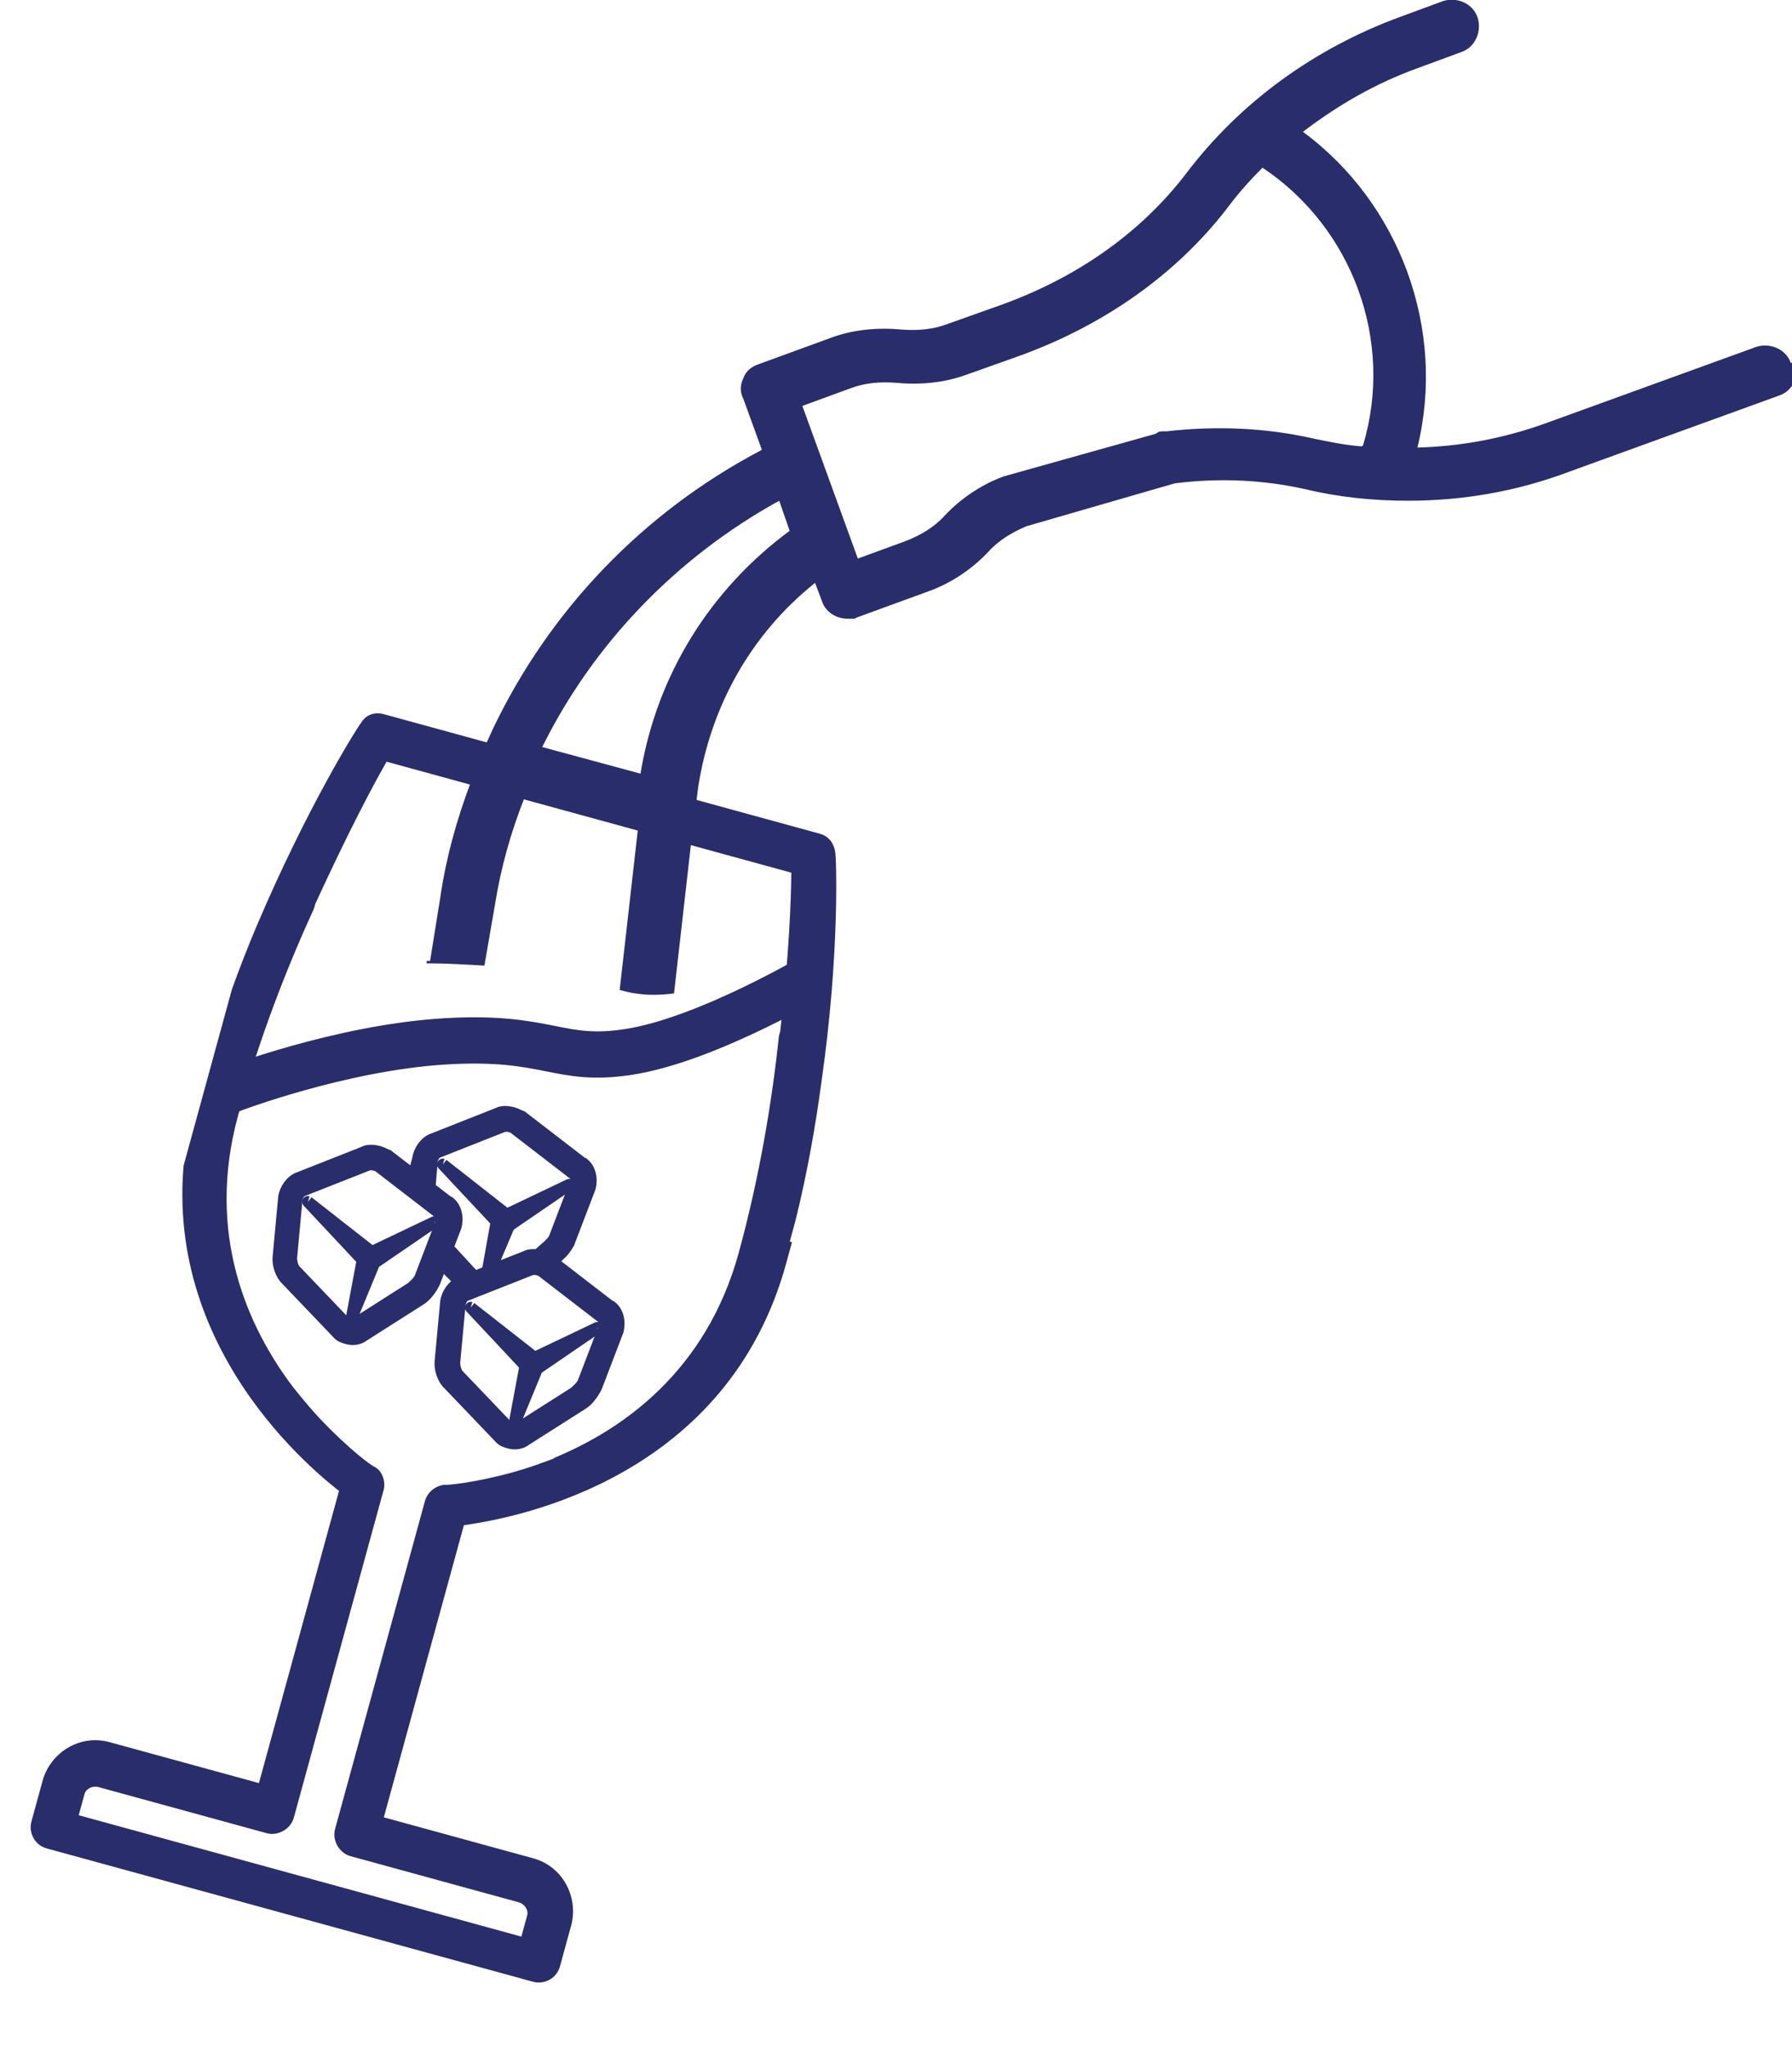
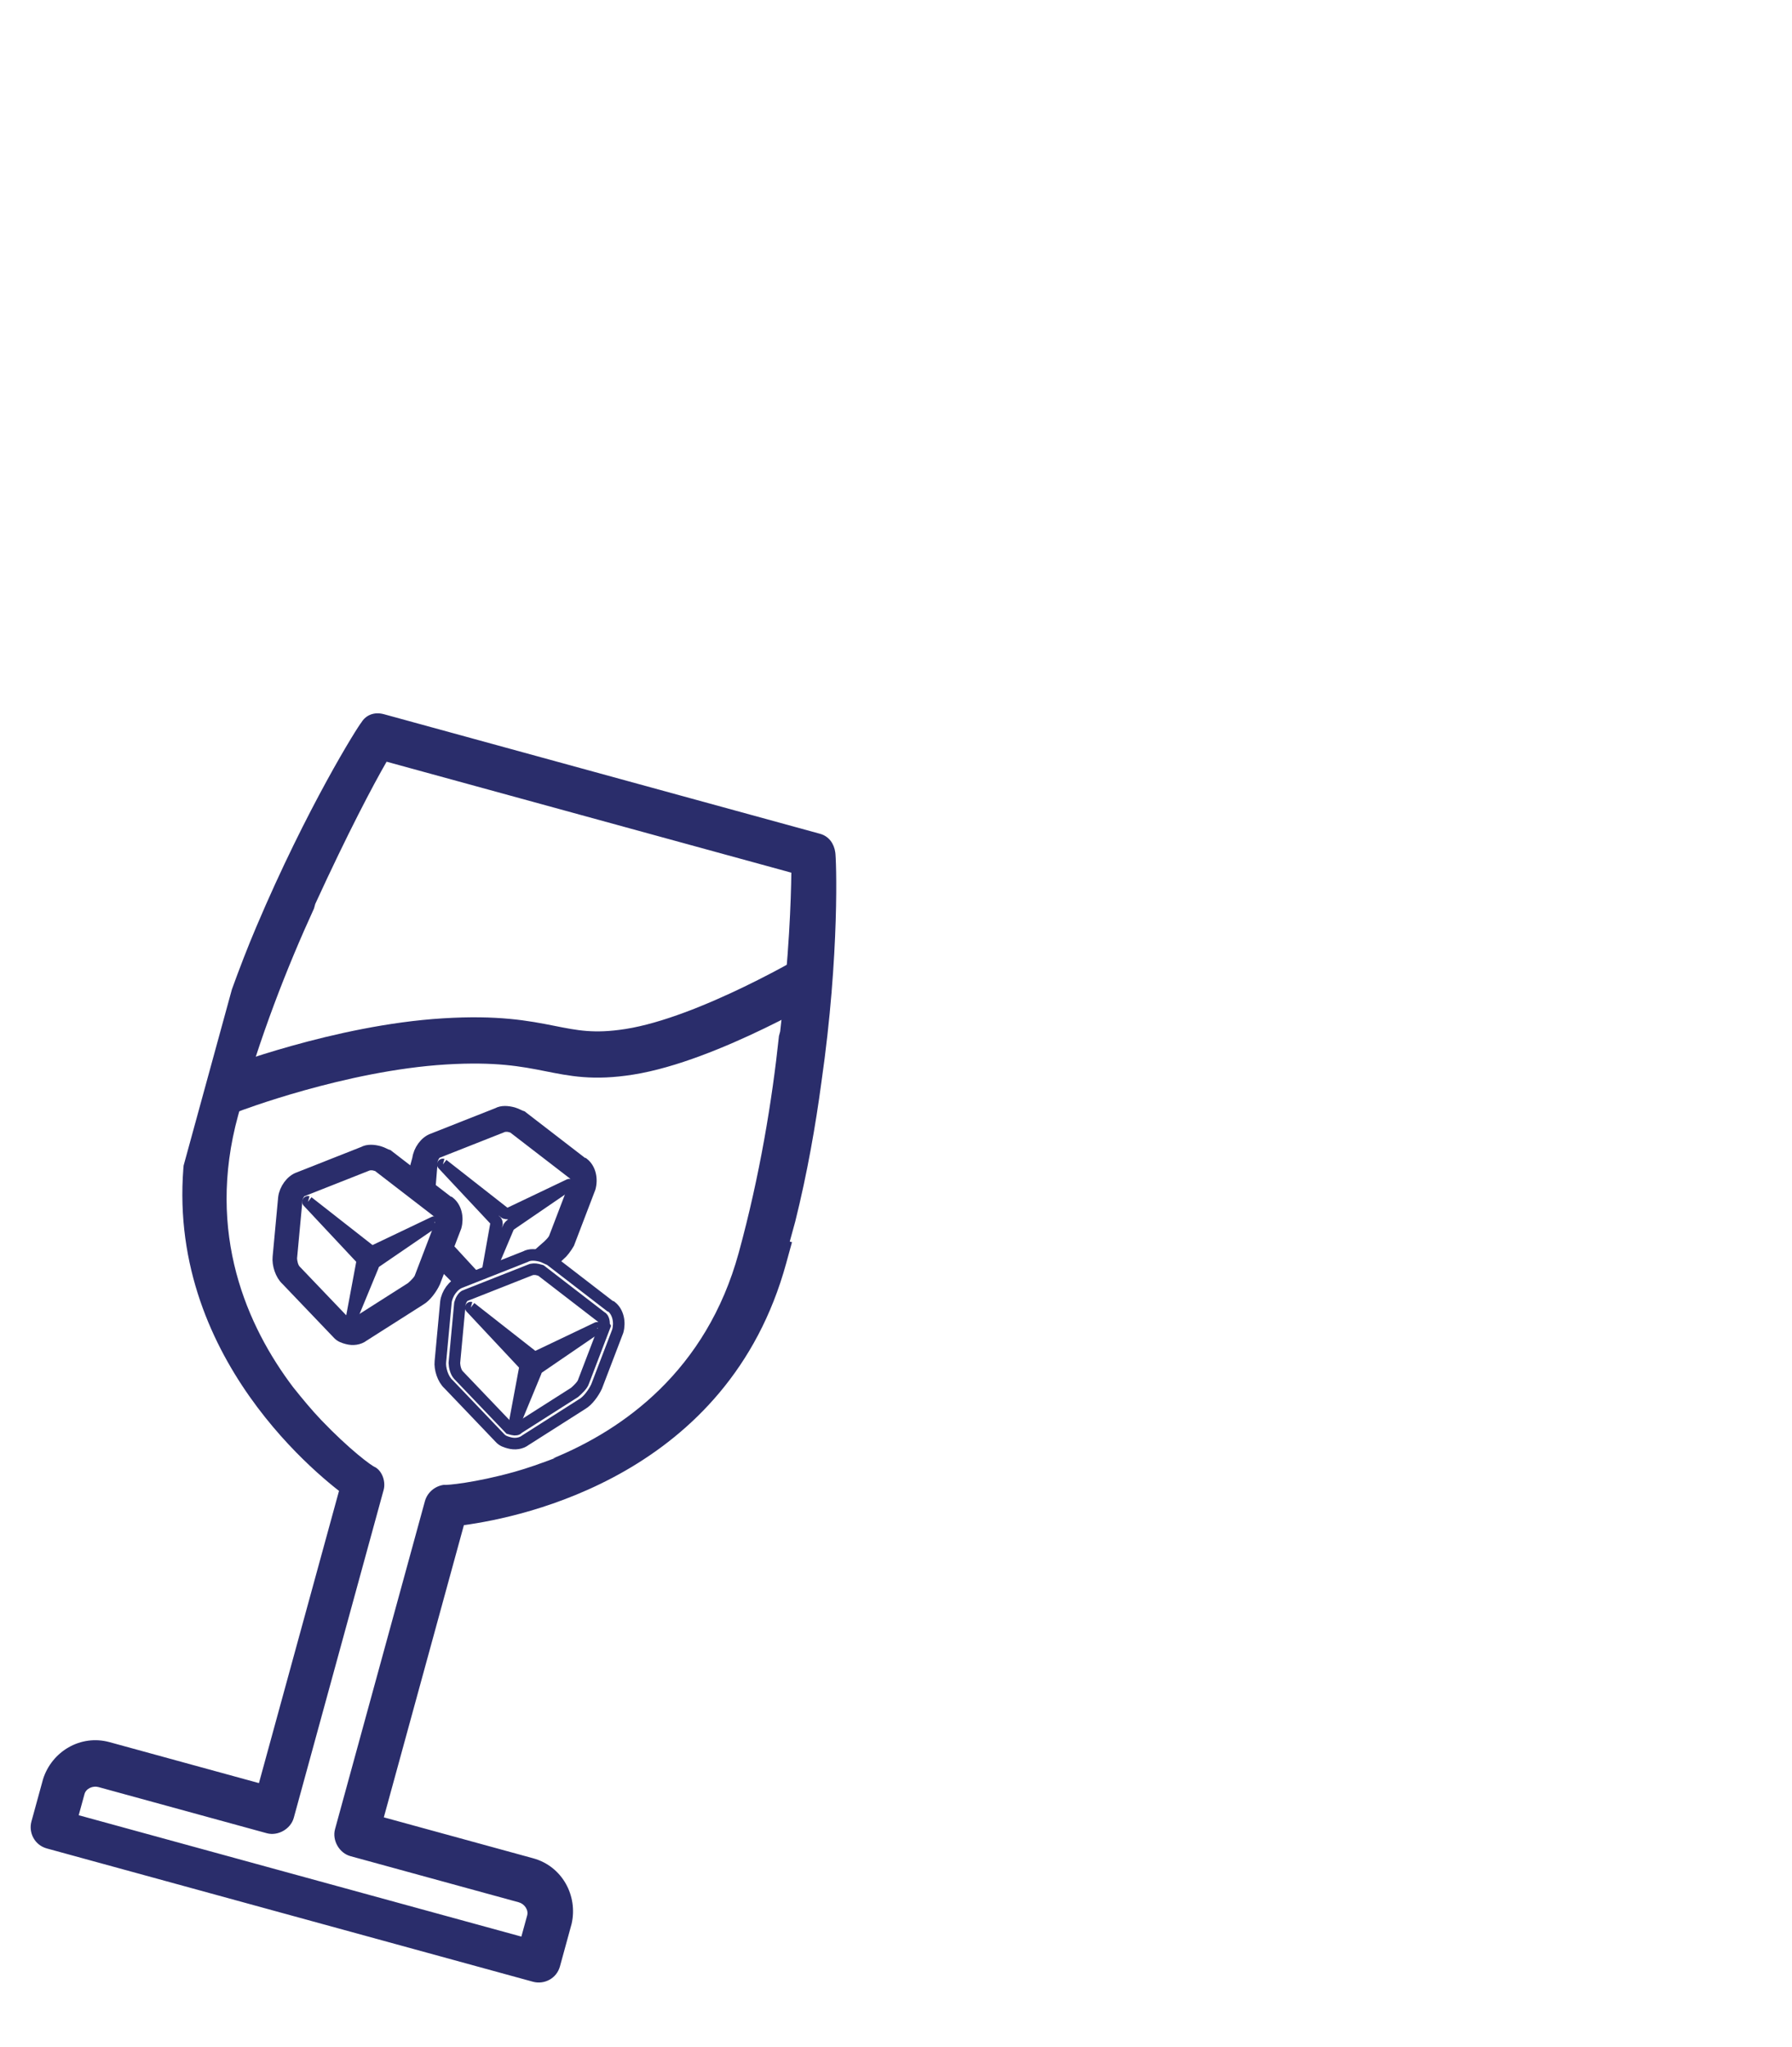
<svg xmlns="http://www.w3.org/2000/svg" width="155" height="177" viewBox="0 0 155 177" fill="none">
  <g clip-path="url(#clip0_4013_1595)">
    <path d="M68.31 107.362C68.415 106.976 68.495 106.687 68.601 106.301C68.653 106.108 68.706 105.915 68.786 105.626C69.826 101.452 70.55 97.296 71.046 93.595C72.657 82.424 72.334 74.144 72.247 73.705C72.143 72.951 71.696 72.31 70.925 72.099L33.216 61.762C32.348 61.524 31.637 61.848 31.259 62.47C30.96 62.803 26.557 69.787 22.15 80.192C20.69 83.629 19.29 87.6 17.96 91.694C17.908 91.887 17.855 92.08 17.775 92.369C17.67 92.755 17.59 93.044 17.485 93.43C17.326 94.009 17.141 94.684 16.982 95.263L16.886 95.236C11.863 113.56 25.223 125.725 29.323 128.922L22.397 154.19L15.935 152.419L9.474 150.648C6.966 149.961 4.482 151.457 3.725 153.842L2.72 157.507C2.456 158.471 2.99 159.551 4.051 159.841L46.099 171.367C47.064 171.632 48.143 171.098 48.434 170.037L49.439 166.372C50.003 163.935 48.629 161.381 46.122 160.693L39.66 158.922L33.199 157.151L40.125 131.883C45.186 131.197 62.978 127.571 68 109.247C68.159 108.668 68.344 107.993 68.503 107.415L68.31 107.362ZM48.043 126.07C46.771 126.55 45.621 126.961 44.498 127.275C41.129 128.218 38.577 128.452 38.384 128.399C37.63 128.503 36.962 129.046 36.751 129.818L28.979 158.172C28.714 159.136 29.344 160.242 30.309 160.506L44.872 164.498C45.354 164.63 45.73 165.148 45.598 165.631L45.096 167.463L6.808 156.968L7.31 155.136C7.443 154.653 8.031 154.4 8.513 154.532L23.076 158.524C24.04 158.788 25.146 158.158 25.41 157.194L33.182 128.84C33.367 128.164 33.097 127.261 32.474 126.883C32.185 126.804 30.205 125.328 27.787 122.798C26.982 121.955 26.202 121.016 25.353 119.954C21.395 114.721 17.792 106.683 20.594 96.46C22.445 89.709 24.838 83.625 27.16 78.559C27.266 78.173 27.213 78.366 27.266 78.173C30.098 72.002 32.252 67.927 33.439 65.867L68.447 75.463C68.418 77.84 68.263 82.567 67.482 89.197C67.43 89.39 67.482 89.197 67.377 89.582C66.791 95.125 65.721 101.675 63.897 108.33C61.095 118.552 53.896 123.63 47.824 126.113L48.043 126.07Z" fill="#2A2D6B" />
    <path d="M19.912 94.251C19.912 94.251 29.398 90.606 38.449 90.053C47.5 89.5 48.257 91.926 54.432 90.953C61.316 89.867 70.913 84.105 70.913 84.105" stroke="#2A2D6B" stroke-width="4" />
    <path d="M50.365 100.577L45.143 96.553C44.95 96.5 44.687 96.324 44.398 96.245C43.916 96.113 43.407 96.077 43.038 96.287L37.458 98.49C36.773 98.717 36.246 99.506 36.157 100.207L35.946 100.979C36.042 101.005 37.234 101.954 37.234 101.954L37.367 100.332C37.447 100.042 37.649 99.683 37.868 99.64L43.449 97.436C43.572 97.367 43.888 97.349 44.081 97.402C44.274 97.455 44.274 97.455 44.37 97.482L49.592 101.505C49.785 101.558 49.872 101.997 49.819 102.19L47.989 106.976C47.91 107.265 47.488 107.668 47.216 107.905C47.602 108.01 47.961 108.213 48.197 108.485L48.39 108.538C48.663 108.301 48.987 107.872 49.19 107.513L51.02 102.726C51.232 101.955 51.057 101.077 50.462 100.603L50.365 100.577Z" fill="#2A2D6B" />
    <path d="M38.766 103.93L33.544 99.906C33.351 99.853 33.088 99.677 32.799 99.598C32.317 99.466 31.808 99.43 31.439 99.64L25.858 101.843C25.174 102.07 24.647 102.859 24.558 103.56L24.078 108.717C24.016 109.322 24.286 110.226 24.786 110.674L29.218 115.31C29.454 115.582 29.744 115.662 30.033 115.741C30.515 115.873 31.05 115.813 31.445 115.506L36.343 112.39C36.835 112.11 37.336 111.418 37.591 110.866L39.421 106.079C39.633 105.308 39.458 104.43 38.862 103.956L38.766 103.93ZM38.194 105.639L36.363 110.425C36.284 110.715 35.862 111.118 35.59 111.354L30.692 114.47C30.666 114.567 30.447 114.61 30.254 114.557C30.061 114.504 30.061 114.504 29.964 114.478L25.532 109.841C25.296 109.569 25.209 109.131 25.192 108.815L25.672 103.658C25.751 103.369 25.953 103.01 26.173 102.966L31.754 100.763C31.877 100.693 32.192 100.676 32.385 100.729C32.578 100.782 32.578 100.782 32.674 100.808L37.897 104.832C38.089 104.885 38.177 105.323 38.124 105.516L38.194 105.639Z" stroke="#2A2D6B" />
    <path d="M37.562 105.673L32.585 109.079C32.462 109.149 32.313 109.315 32.286 109.412L32.26 109.508L30.412 113.979M37.562 105.673C37.589 105.577 37.589 105.577 37.562 105.673ZM37.562 105.673L32.314 108.175C32.218 108.149 31.998 108.192 31.928 108.069L26.636 103.923M26.636 103.923C26.54 103.896 26.54 103.896 26.636 103.923ZM26.636 103.923L31.208 108.805C31.305 108.831 31.348 109.051 31.296 109.244L30.412 113.979M30.412 113.979C30.386 114.075 30.386 114.075 30.412 113.979Z" stroke="#2A2D6B" />
-     <path d="M49.231 102.443L44.254 105.849C44.131 105.919 43.982 106.085 43.955 106.181L42.776 108.969L42.311 109.153L42.895 105.891L42.965 106.014C43.017 105.821 42.974 105.601 42.877 105.575L38.305 100.693M49.231 102.443C49.258 102.347 49.258 102.347 49.231 102.443ZM49.231 102.443L43.983 104.945C43.887 104.918 43.667 104.962 43.597 104.839L38.305 100.693M38.305 100.693C38.209 100.666 38.209 100.666 38.305 100.693Z" stroke="#2A2D6B" />
+     <path d="M49.231 102.443L44.254 105.849C44.131 105.919 43.982 106.085 43.955 106.181L42.776 108.969L42.311 109.153L42.895 105.891L42.965 106.014C43.017 105.821 42.974 105.601 42.877 105.575L38.305 100.693M49.231 102.443C49.258 102.347 49.258 102.347 49.231 102.443ZM49.231 102.443L43.983 104.945C43.887 104.918 43.667 104.962 43.597 104.839L38.305 100.693M38.305 100.693C38.209 100.666 38.209 100.666 38.305 100.693" stroke="#2A2D6B" />
    <path d="M52.779 112.955L47.557 108.931C47.364 108.878 47.101 108.703 46.812 108.623C46.329 108.491 45.821 108.455 45.452 108.665L39.871 110.868C39.187 111.096 38.659 111.884 38.571 112.586L38.091 117.742C38.028 118.347 38.299 119.251 38.798 119.699L43.23 124.336C43.467 124.608 43.756 124.687 44.046 124.766C44.528 124.899 45.063 124.838 45.458 124.531L50.356 121.415C50.847 121.135 51.348 120.443 51.603 119.891L53.434 115.104C53.645 114.333 53.471 113.456 52.875 112.981L52.779 112.955ZM52.303 114.691L50.472 119.477C50.393 119.766 49.972 120.169 49.699 120.406L44.801 123.522C44.775 123.618 44.556 123.662 44.363 123.609C44.17 123.556 44.17 123.556 44.074 123.53L39.642 118.893C39.405 118.621 39.318 118.182 39.301 117.867L39.781 112.71C39.86 112.421 40.062 112.061 40.282 112.018L45.863 109.815C45.986 109.745 46.301 109.728 46.494 109.781C46.687 109.833 46.687 109.833 46.784 109.86L52.006 113.883C52.199 113.936 52.286 114.375 52.233 114.568L52.303 114.691Z" stroke="#2A2D6B" />
    <path d="M51.645 114.822L46.667 118.227C46.545 118.297 46.395 118.463 46.369 118.56L46.343 118.656L44.495 123.127M51.645 114.822C51.671 114.725 51.671 114.725 51.645 114.822ZM51.645 114.822L46.397 117.323C46.3 117.297 46.081 117.34 46.011 117.218L40.719 113.071M40.719 113.071C40.623 113.045 40.623 113.045 40.719 113.071ZM40.719 113.071L45.291 117.953C45.387 117.98 45.431 118.199 45.378 118.392L44.495 123.127M44.495 123.127C44.468 123.223 44.468 123.223 44.495 123.127Z" stroke="#2A2D6B" />
    <path d="M38.636 109.7L39.205 110.271C39.205 110.271 39.328 110.201 39.451 110.131L40.478 109.79L39.199 108.403L38.829 109.753L38.636 109.7Z" stroke="#2A2D6B" />
    <path d="M50.365 100.577L45.143 96.553C44.95 96.5 44.687 96.324 44.398 96.245C43.916 96.113 43.407 96.077 43.038 96.287L37.458 98.49C36.773 98.717 36.246 99.506 36.157 100.207L35.946 100.979C36.042 101.005 37.234 101.954 37.234 101.954L37.367 100.332C37.447 100.042 37.649 99.683 37.868 99.64L43.449 97.436C43.572 97.367 43.888 97.349 44.081 97.402C44.274 97.455 44.274 97.455 44.37 97.482L49.592 101.505C49.785 101.558 49.872 101.997 49.819 102.19L47.989 106.976C47.91 107.265 47.488 107.668 47.216 107.905C47.602 108.01 47.961 108.213 48.197 108.485L48.39 108.538C48.663 108.301 48.987 107.872 49.19 107.513L51.02 102.726C51.232 101.955 51.057 101.077 50.462 100.603L50.365 100.577Z" stroke="#2A2D6B" />
    <path d="M38.766 103.93L33.544 99.906C33.351 99.853 33.088 99.677 32.799 99.598C32.317 99.466 31.808 99.43 31.439 99.64L25.858 101.843C25.174 102.07 24.647 102.859 24.558 103.56L24.078 108.717C24.016 109.322 24.286 110.226 24.786 110.674L29.218 115.31C29.454 115.582 29.744 115.662 30.033 115.741C30.515 115.873 31.05 115.813 31.445 115.506L36.343 112.39C36.835 112.11 37.336 111.418 37.591 110.866L39.421 106.079C39.633 105.308 39.458 104.43 38.862 103.956L38.766 103.93ZM38.194 105.639L36.363 110.425C36.284 110.715 35.862 111.118 35.59 111.354L30.692 114.47C30.666 114.567 30.447 114.61 30.254 114.557C30.061 114.504 30.061 114.504 29.964 114.478L25.532 109.841C25.296 109.569 25.209 109.131 25.192 108.815L25.672 103.658C25.751 103.369 25.953 103.01 26.173 102.966L31.754 100.763C31.877 100.693 32.192 100.676 32.385 100.729C32.578 100.782 32.578 100.782 32.674 100.808L37.897 104.832C38.089 104.885 38.177 105.323 38.124 105.516L38.194 105.639Z" fill="#2A2D6B" />
    <path d="M32.286 109.412C32.313 109.315 32.462 109.149 32.585 109.079L37.562 105.673C37.589 105.577 37.589 105.577 37.562 105.673L32.314 108.175C32.218 108.149 31.998 108.192 31.928 108.069L26.636 103.923C26.54 103.896 26.54 103.896 26.636 103.923L31.208 108.805C31.305 108.831 31.348 109.051 31.296 109.244L30.412 113.979C30.386 114.075 30.386 114.075 30.412 113.979L32.26 109.508L32.286 109.412Z" fill="#2A2D6B" />
-     <path d="M42.895 105.891L42.311 109.153L42.776 108.969L43.955 106.181C43.982 106.085 44.131 105.919 44.254 105.849L49.231 102.443C49.258 102.347 49.258 102.347 49.231 102.443L43.983 104.945C43.887 104.918 43.667 104.962 43.597 104.839L38.305 100.693C38.209 100.666 38.209 100.666 38.305 100.693L42.877 105.575C42.974 105.601 43.017 105.821 42.965 106.014L42.895 105.891Z" fill="#2A2D6B" />
-     <path d="M52.779 112.955L47.557 108.931C47.364 108.878 47.101 108.703 46.812 108.623C46.329 108.491 45.821 108.455 45.452 108.665L39.871 110.868C39.187 111.096 38.659 111.884 38.571 112.586L38.091 117.742C38.028 118.347 38.299 119.251 38.798 119.699L43.23 124.336C43.467 124.608 43.756 124.687 44.046 124.766C44.528 124.899 45.063 124.838 45.458 124.531L50.356 121.415C50.847 121.135 51.348 120.443 51.603 119.891L53.434 115.104C53.645 114.333 53.471 113.456 52.875 112.981L52.779 112.955ZM52.303 114.691L50.472 119.477C50.393 119.766 49.972 120.169 49.699 120.406L44.801 123.522C44.775 123.618 44.556 123.662 44.363 123.609C44.17 123.556 44.17 123.556 44.074 123.53L39.642 118.893C39.405 118.621 39.318 118.182 39.301 117.867L39.781 112.71C39.86 112.421 40.062 112.061 40.282 112.018L45.863 109.815C45.986 109.745 46.301 109.728 46.494 109.781C46.687 109.833 46.687 109.833 46.784 109.86L52.006 113.883C52.199 113.936 52.286 114.375 52.233 114.568L52.303 114.691Z" fill="#2A2D6B" />
    <path d="M46.369 118.56C46.395 118.463 46.545 118.297 46.667 118.227L51.645 114.822C51.671 114.725 51.671 114.725 51.645 114.822L46.397 117.323C46.3 117.297 46.081 117.34 46.011 117.218L40.719 113.071C40.623 113.045 40.623 113.045 40.719 113.071L45.291 117.953C45.387 117.98 45.431 118.199 45.378 118.392L44.495 123.127C44.468 123.223 44.468 123.223 44.495 123.127L46.343 118.656L46.369 118.56Z" fill="#2A2D6B" />
    <path d="M38.636 109.7L39.205 110.271C39.205 110.271 39.328 110.201 39.451 110.131L40.478 109.79L39.199 108.403L38.829 109.753L38.636 109.7Z" fill="#2A2D6B" />
  </g>
  <g clip-path="url(#clip1_4013_1595)">
    <path d="M154.9 31.4C154.5 30.2 153.1 29.6 151.9 30L133.7 36.6C130.1 37.9 126.4 38.6 122.6 38.7C125.1 28.5 121.1 17.6 112.7 11.4C115.7 9.1 119 7.2 122.6 5.9L126.4 4.5C127.6 4.1 128.2 2.7 127.8 1.5C127.4 0.3 126 -0.3 124.8 0.1L121 1.5C113.7 4.2 107.3 8.8 102.6 15C98.7 20.1 93.2 24 86.5 26.4L82 28C80.7 28.5 79.4 28.6 78 28.5C75.9 28.3 73.8 28.5 71.9 29.2L65.6 31.5C65 31.7 64.5 32.1 64.3 32.7C64 33.3 64 33.9 64.3 34.5L65.9 38.9C55.6 44.3 47.5 52.8 42.6 63.1C41.9 64.6 41.3 66.1 40.7 67.5C40.7 67.5 40.7 67.6 40.7 67.7C39.5 70.9 38.6 74.1 38.1 77.5L37.2 83.1C37.1 83.1 37 83.1 36.9 83.1C36.9 83.1 36.9 83.2 36.9 83.3C38.5 83.3 40.2 83.4 41.9 83.5L42.8 78.3C43.3 75.1 44.2 71.9 45.4 68.9L55.2 71.5L53.6 85.6C55.3 86.1 56.8 86.1 58.3 85.9L59.8 72.7L60.4 68C61.5 61 65 54.8 70.5 50.4L71.1 52C71.4 52.9 72.3 53.5 73.3 53.5C74.3 53.5 73.8 53.5 74.1 53.4L80.4 51.1C82.3 50.4 84.1 49.2 85.5 47.7C86.4 46.7 87.6 46 88.8 45.5L101.6 41.8C105.5 41.3 109.3 41.5 112.9 42.3C115.8 43 118.8 43.3 121.8 43.3C126.5 43.3 131.2 42.5 135.7 40.8L153.9 34.2C155.1 33.8 155.7 32.4 155.3 31.2L154.9 31.4ZM55.4 66.9L46.9 64.6C51.3 55.7 58.5 48.2 67.4 43.3L68.3 45.9C61.4 51 56.8 58.4 55.4 66.9ZM117.8 38.6C116.4 38.5 114.9 38.2 113.5 37.9C109.5 37 105.2 36.8 100.9 37.3C100.9 37.3 100.8 37.3 100.6 37.3C100.4 37.3 100.2 37.3 100 37.5L86.8 41.2C84.9 41.9 83.1 43.1 81.7 44.6C80.8 45.6 79.6 46.3 78.3 46.8L74.2 48.3L69.4 35.1L73.5 33.6C74.8 33.1 76.1 33 77.5 33.1C79.6 33.3 81.7 33.1 83.6 32.4L88.1 30.8C95.6 28.1 101.9 23.6 106.3 17.8C107.2 16.6 108.2 15.5 109.2 14.5C117 19.7 120.6 29.5 117.9 38.5L117.8 38.6Z" fill="#2A2D6B" />
  </g>
  <defs>
    <clipPath id="clip0_4013_1595">
      <rect width="66" height="120" fill="white" transform="translate(31.723 43) rotate(15.329)" />
    </clipPath>
    <clipPath id="clip1_4013_1595">
-       <rect width="140" height="140" fill="white" transform="translate(15)" />
-     </clipPath>
+       </clipPath>
  </defs>
</svg>